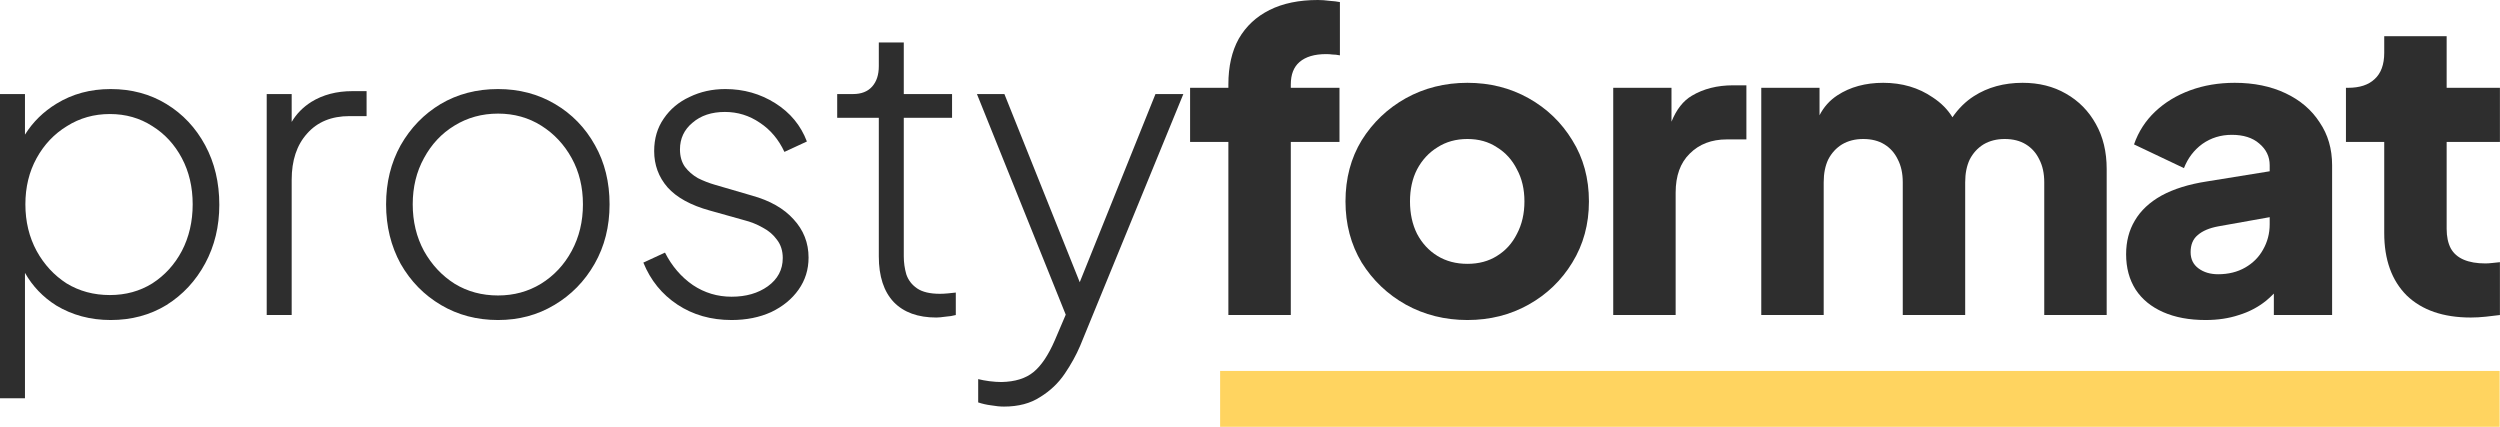
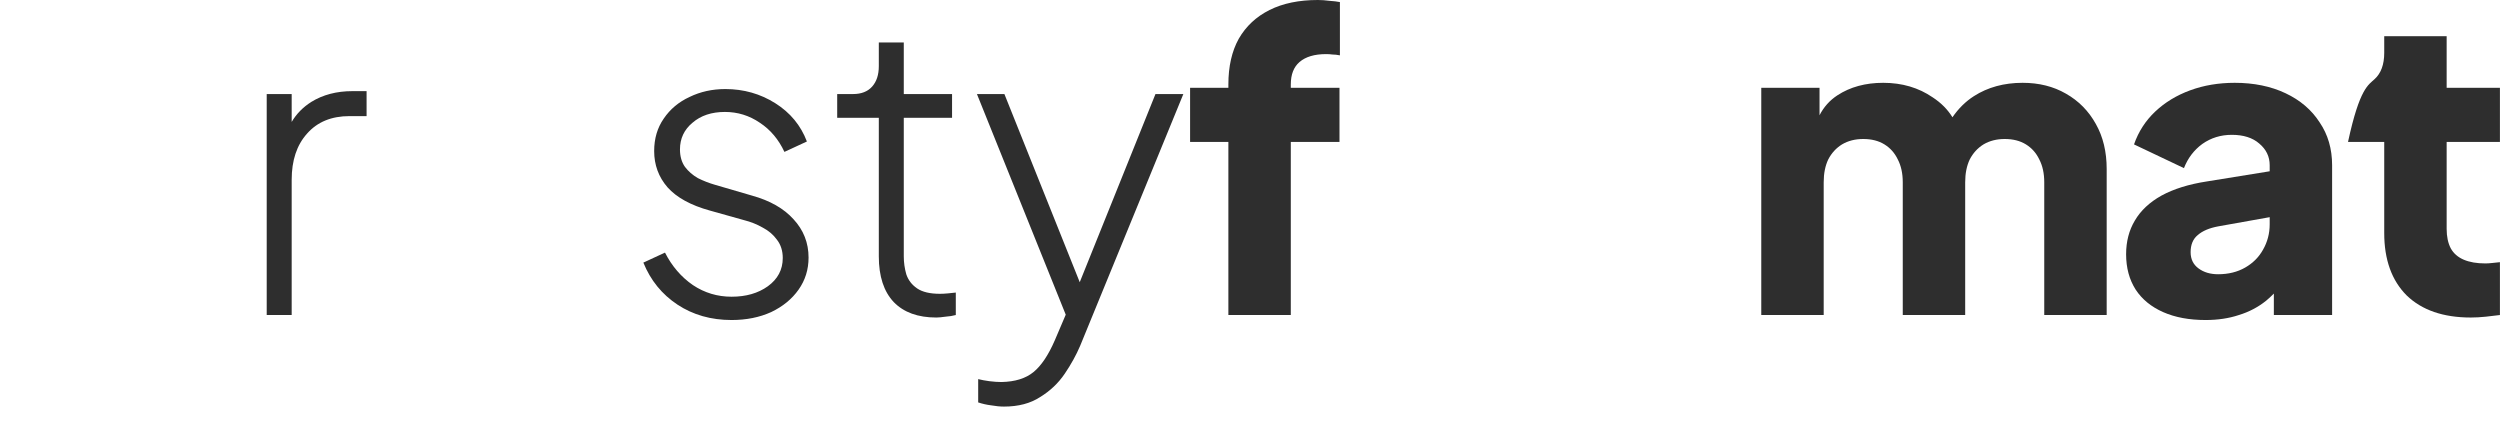
<svg xmlns="http://www.w3.org/2000/svg" width="5166" height="882" viewBox="0 0 5166 882" fill="none">
-   <path d="M1029.14 661.291C985.573 661.291 946.302 650.972 911.332 630.334C876.361 609.695 848.556 581.317 827.918 545.2C807.853 508.509 797.82 467.519 797.82 422.229C797.82 376.939 807.853 336.235 827.918 300.118C848.556 264.001 876.074 235.623 910.472 214.984C945.442 194.346 985 184.026 1029.14 184.026C1072.71 184.026 1111.98 194.346 1146.95 214.984C1181.92 235.623 1209.44 264.001 1229.51 300.118C1249.57 335.662 1259.61 376.366 1259.61 422.229C1259.61 468.092 1249.29 509.083 1228.65 545.2C1208.01 581.317 1180.21 609.695 1145.23 630.334C1110.84 650.972 1072.14 661.291 1029.14 661.291ZM1029.14 610.555C1061.82 610.555 1091.35 602.529 1117.72 586.477C1144.66 569.851 1165.87 547.206 1181.35 518.542C1196.83 489.877 1204.57 457.773 1204.57 422.229C1204.57 386.685 1196.83 354.867 1181.35 326.776C1165.87 298.685 1144.95 276.326 1118.58 259.701C1092.2 243.075 1062.39 234.763 1029.14 234.763C995.892 234.763 965.794 243.075 938.849 259.701C912.478 275.753 891.553 298.111 876.074 326.776C860.595 354.867 852.856 386.685 852.856 422.229C852.856 457.773 860.595 489.877 876.074 518.542C892.126 547.206 913.338 569.851 939.709 586.477C966.081 602.529 995.892 610.555 1029.14 610.555Z" fill="#2E2E2E" />
  <path d="M1511.72 661.291C1469.3 661.291 1432.03 650.686 1399.93 629.474C1367.83 608.262 1344.32 579.311 1329.42 542.62L1374.13 521.982C1388.46 550.073 1407.67 572.431 1431.75 589.057C1455.83 605.109 1482.48 613.135 1511.72 613.135C1541.53 613.135 1566.47 605.969 1586.54 591.637C1607.17 576.731 1617.49 557.239 1617.49 533.161C1617.49 518.255 1613.48 505.643 1605.45 495.324C1598 485.004 1588.26 476.692 1576.22 470.385C1564.18 463.506 1551.28 458.346 1537.52 454.907L1467.01 435.128C1427.45 424.236 1398.21 408.183 1379.29 386.972C1360.95 365.76 1351.77 340.822 1351.77 312.157C1351.77 286.359 1358.37 264.001 1371.55 245.082C1384.74 225.59 1402.51 210.685 1424.87 200.365C1447.23 189.473 1471.88 184.026 1498.82 184.026C1536.66 184.026 1571.06 193.772 1602.02 213.264C1632.97 232.756 1654.76 259.128 1667.37 292.379L1620.93 313.877C1608.89 288.079 1591.98 268.014 1570.2 253.681C1548.41 238.776 1524.33 231.323 1497.96 231.323C1470.45 231.323 1448.09 238.776 1430.89 253.681C1413.69 268.014 1405.09 286.359 1405.09 308.717C1405.09 323.05 1408.53 335.089 1415.41 344.835C1422.29 354.007 1431.17 361.747 1442.07 368.053C1453.53 373.786 1465.29 378.372 1477.32 381.812L1553.86 404.17C1591.12 414.49 1619.79 430.828 1639.85 453.187C1660.49 475.545 1670.81 501.916 1670.81 532.301C1670.81 556.952 1663.93 579.024 1650.17 598.516C1636.41 618.008 1617.49 633.487 1593.42 644.953C1569.34 655.845 1542.11 661.291 1511.72 661.291Z" fill="#2E2E2E" />
  <path d="M1934.65 656.132C1896.81 656.132 1867.57 645.526 1846.94 624.314C1826.3 602.529 1815.98 570.998 1815.98 529.721V243.362H1729.98V194.346H1762.66C1779.86 194.346 1793.05 189.186 1802.22 178.867C1811.39 168.548 1815.98 154.502 1815.98 136.73V87.714H1867.57V194.346H1967.33V243.362H1867.57V529.721C1867.57 542.333 1869.29 554.659 1872.73 566.698C1876.75 578.737 1884.2 588.483 1895.09 595.936C1905.99 603.389 1921.75 607.115 1942.39 607.115C1946.98 607.115 1952.42 606.829 1958.73 606.255C1965.61 605.682 1971.05 605.109 1975.07 604.536V650.972C1968.76 652.692 1961.59 653.839 1953.57 654.412C1945.54 655.558 1939.24 656.132 1934.65 656.132Z" fill="#2E2E2E" />
  <path d="M2538.32 650.972V293.238H2459.2V181.447H2538.32V174.567C2538.32 137.303 2545.48 105.772 2559.82 79.974C2574.72 54.176 2595.93 34.398 2623.45 20.639C2650.97 6.88 2684.22 0 2723.21 0C2730.66 0 2738.68 0.573 2747.28 1.72C2755.88 2.293 2763.05 3.153 2768.78 4.3V114.372C2763.05 113.225 2757.89 112.652 2753.3 112.652C2749.29 112.078 2744.99 111.792 2740.4 111.792C2716.33 111.792 2697.98 117.238 2685.37 128.131C2673.33 138.45 2667.31 153.929 2667.31 174.567V181.447H2767.92V293.238H2667.31V650.972H2538.32Z" fill="#2E2E2E" />
-   <path d="M3032.28 661.291C2985.84 661.291 2943.42 650.686 2905.01 629.474C2867.17 608.262 2836.79 579.311 2813.85 542.62C2791.5 505.356 2780.32 463.219 2780.32 416.209C2780.32 368.626 2791.5 326.489 2813.85 289.799C2836.79 253.108 2867.17 224.157 2905.01 202.945C2943.42 181.733 2985.84 171.127 3032.28 171.127C3078.71 171.127 3120.85 181.733 3158.69 202.945C3196.53 224.157 3226.62 253.108 3248.98 289.799C3271.91 326.489 3283.38 368.626 3283.38 416.209C3283.38 463.219 3271.91 505.356 3248.98 542.62C3226.62 579.311 3196.53 608.262 3158.69 629.474C3120.85 650.686 3078.71 661.291 3032.28 661.291ZM3032.28 545.2C3055.78 545.2 3076.14 539.754 3093.33 528.861C3111.11 517.969 3124.86 502.776 3134.61 483.285C3144.93 463.793 3150.09 441.434 3150.09 416.209C3150.09 390.985 3144.93 368.913 3134.61 349.994C3124.86 330.502 3111.11 315.31 3093.33 304.418C3076.14 292.952 3055.78 287.219 3032.28 287.219C3008.77 287.219 2988.14 292.952 2970.36 304.418C2952.59 315.31 2938.55 330.502 2928.23 349.994C2918.48 368.913 2913.61 390.985 2913.61 416.209C2913.61 441.434 2918.48 463.793 2928.23 483.285C2938.55 502.776 2952.59 517.969 2970.36 528.861C2988.14 539.754 3008.77 545.2 3032.28 545.2Z" fill="#2E2E2E" />
-   <path d="M5105.64 656.132C5048.88 656.132 5004.74 640.94 4973.21 610.555C4942.25 579.597 4926.77 536.601 4926.77 481.565V293.238H4847.66V181.447H4851.96C4876.04 181.447 4894.38 175.427 4906.99 163.388C4920.18 151.349 4926.77 133.29 4926.77 109.212V74.814H5055.76V181.447H5165.84V293.238H5055.76V472.965C5055.76 489.017 5058.63 502.49 5064.36 513.382C5070.1 523.702 5078.98 531.441 5091.02 536.601C5103.06 541.76 5117.97 544.34 5135.74 544.34C5139.75 544.34 5144.34 544.053 5149.5 543.48C5154.66 542.907 5160.1 542.333 5165.84 541.76V650.972C5157.24 652.119 5147.49 653.265 5136.6 654.412C5125.71 655.558 5115.39 656.132 5105.64 656.132Z" fill="#2E2E2E" />
-   <path fill-rule="evenodd" clip-rule="evenodd" d="M5165.26 882L2521.27 882V766.486L5165.26 766.486V882Z" fill="#FFD460" />
+   <path d="M5105.64 656.132C5048.88 656.132 5004.74 640.94 4973.21 610.555C4942.25 579.597 4926.77 536.601 4926.77 481.565V293.238H4847.66H4851.96C4876.04 181.447 4894.38 175.427 4906.99 163.388C4920.18 151.349 4926.77 133.29 4926.77 109.212V74.814H5055.76V181.447H5165.84V293.238H5055.76V472.965C5055.76 489.017 5058.63 502.49 5064.36 513.382C5070.1 523.702 5078.98 531.441 5091.02 536.601C5103.06 541.76 5117.97 544.34 5135.74 544.34C5139.75 544.34 5144.34 544.053 5149.5 543.48C5154.66 542.907 5160.1 542.333 5165.84 541.76V650.972C5157.24 652.119 5147.49 653.265 5136.6 654.412C5125.71 655.558 5115.39 656.132 5105.64 656.132Z" fill="#2E2E2E" />
  <path fill-rule="evenodd" clip-rule="evenodd" d="M4557.65 661.291C4523.83 661.291 4494.59 655.845 4469.94 644.953C4445.29 634.06 4426.37 618.581 4413.18 598.516C4400 577.878 4393.4 553.513 4393.4 525.421C4393.4 499.05 4399.42 475.832 4411.46 455.767C4423.5 435.128 4441.85 417.929 4466.5 404.17C4491.72 390.411 4522.97 380.665 4560.23 374.932L4690.08 353.939V341.395C4690.08 323.623 4682.92 308.717 4668.58 296.678C4654.82 284.639 4635.91 278.62 4611.83 278.62C4588.9 278.62 4568.54 284.926 4550.77 297.538C4533.57 310.151 4520.96 326.776 4512.93 347.414L4409.74 298.398C4418.92 272.027 4433.53 249.382 4453.6 230.463C4473.66 211.544 4497.74 196.926 4525.83 186.606C4553.92 176.287 4584.6 171.127 4617.85 171.127C4657.4 171.127 4692.38 178.294 4722.76 192.626C4753.14 206.958 4776.65 227.023 4793.27 252.821C4810.47 278.046 4819.07 307.571 4819.07 341.395V650.972H4698.68V606.633C4693.4 612.058 4687.95 617.092 4682.34 621.734C4665.72 634.92 4647.08 644.666 4626.45 650.972C4605.81 657.852 4582.88 661.291 4557.65 661.291ZM4541.31 485.864C4551.06 477.265 4565.1 471.245 4583.45 467.806L4690.08 448.764V463.506C4690.08 482.425 4685.5 499.91 4676.32 515.962C4667.72 531.441 4655.4 543.767 4639.35 552.939C4623.29 562.112 4604.66 566.698 4583.45 566.698C4567.4 566.698 4553.92 562.685 4543.03 554.659C4532.14 546.633 4526.69 535.454 4526.69 521.122C4526.69 505.643 4531.57 493.89 4541.31 485.864Z" fill="#2E2E2E" />
  <path d="M3639.49 650.972V181.447H3759.88V238.167C3768.69 221.005 3781.01 207.258 3796.86 196.926C3823.23 179.727 3854.76 171.127 3891.45 171.127C3930.43 171.127 3964.54 181.16 3993.78 201.225C4011.17 212.595 4024.76 226.306 4034.54 242.357C4046.97 224.194 4061.76 209.623 4078.92 198.645C4107.58 180.3 4141.12 171.127 4179.53 171.127C4213.35 171.127 4243.16 178.58 4268.96 193.486C4295.33 208.391 4315.97 229.316 4330.88 256.261C4345.78 282.633 4353.24 313.59 4353.24 349.134V650.972H4224.24V376.652C4224.24 358.307 4220.81 342.542 4213.93 329.356C4207.62 316.17 4198.45 305.851 4186.41 298.398C4174.37 290.945 4159.75 287.219 4142.55 287.219C4125.93 287.219 4111.31 290.945 4098.69 298.398C4086.66 305.851 4077.2 316.17 4070.32 329.356C4064.01 342.542 4060.86 358.307 4060.86 376.652V650.972H3931.87V376.652C3931.87 358.307 3928.43 342.542 3921.55 329.356C3915.24 316.17 3906.07 305.851 3894.03 298.398C3881.99 290.945 3867.37 287.219 3850.17 287.219C3833.55 287.219 3818.93 290.945 3806.32 298.398C3794.28 305.851 3784.82 316.17 3777.94 329.356C3771.63 342.542 3768.48 358.307 3768.48 376.652V650.972H3639.49Z" fill="#2E2E2E" />
-   <path d="M3333.57 650.972V181.447H3453.96V251.432C3464.21 226.114 3478.25 208.232 3496.1 197.785C3520.18 183.453 3548.56 176.287 3581.23 176.287H3608.75V288.079H3568.33C3536.8 288.079 3511.29 297.825 3491.8 317.317C3472.31 336.235 3462.56 363.18 3462.56 398.151V650.972H3333.57Z" fill="#2E2E2E" />
  <path d="M2074.64 840.158C2066.61 840.158 2057.73 839.298 2047.98 837.578C2038.81 836.432 2029.92 834.425 2021.32 831.559V783.402C2028.2 785.122 2035.94 786.556 2044.54 787.702C2053.71 788.849 2062.03 789.422 2069.48 789.422C2097.57 788.849 2119.64 781.969 2135.69 768.784C2151.75 755.598 2166.36 733.813 2179.55 703.428L2202.25 650.262L2018.74 194.346H2075.5L2231.17 583.13L2387.65 194.346H2445.27L2232.01 714.608C2223.98 733.526 2213.37 752.731 2200.19 772.223C2187 791.715 2170.09 807.767 2149.45 820.38C2129.39 833.565 2104.45 840.158 2074.64 840.158Z" fill="#2E2E2E" />
  <path d="M551.132 650.972V194.346H602.728V251.932C612.55 235.292 626.022 221.543 643.145 210.685C667.224 195.779 695.602 188.326 728.279 188.326H757.517V239.922H722.26C684.996 239.922 655.758 251.962 634.546 276.04C613.334 299.545 602.728 331.362 602.728 371.493V650.972H551.132Z" fill="#2E2E2E" />
-   <path fill-rule="evenodd" clip-rule="evenodd" d="M0 822.96V194.346H51.596V278.169C68.074 251.922 89.859 230.573 116.951 214.124C149.629 194.059 186.893 184.026 228.743 184.026C271.74 184.026 310.151 194.346 343.975 214.984C377.799 235.623 404.457 264.001 423.949 300.118C443.441 336.235 453.187 377.226 453.187 423.089C453.187 467.806 443.441 508.223 423.949 544.34C404.457 580.457 377.799 609.122 343.975 630.334C310.151 650.972 271.74 661.291 228.743 661.291C186.893 661.291 149.342 651.259 116.091 631.194C88.792 613.952 67.292 591.509 51.596 563.864V822.96H0ZM314.737 585.617C288.939 601.669 259.701 609.695 227.023 609.695C193.772 609.695 163.961 601.669 137.59 585.617C111.792 568.992 91.153 546.633 75.674 518.542C60.196 489.877 52.456 457.773 52.456 422.229C52.456 386.685 60.196 354.867 75.674 326.776C91.153 298.685 112.078 276.613 138.45 260.561C164.821 243.935 194.346 235.623 227.023 235.623C259.701 235.623 288.939 243.935 314.737 260.561C340.535 276.613 360.887 298.685 375.792 326.776C390.698 354.867 398.151 386.685 398.151 422.229C398.151 457.773 390.698 489.877 375.792 518.542C360.887 546.633 340.535 568.992 314.737 585.617Z" fill="#2E2E2E" />
</svg>